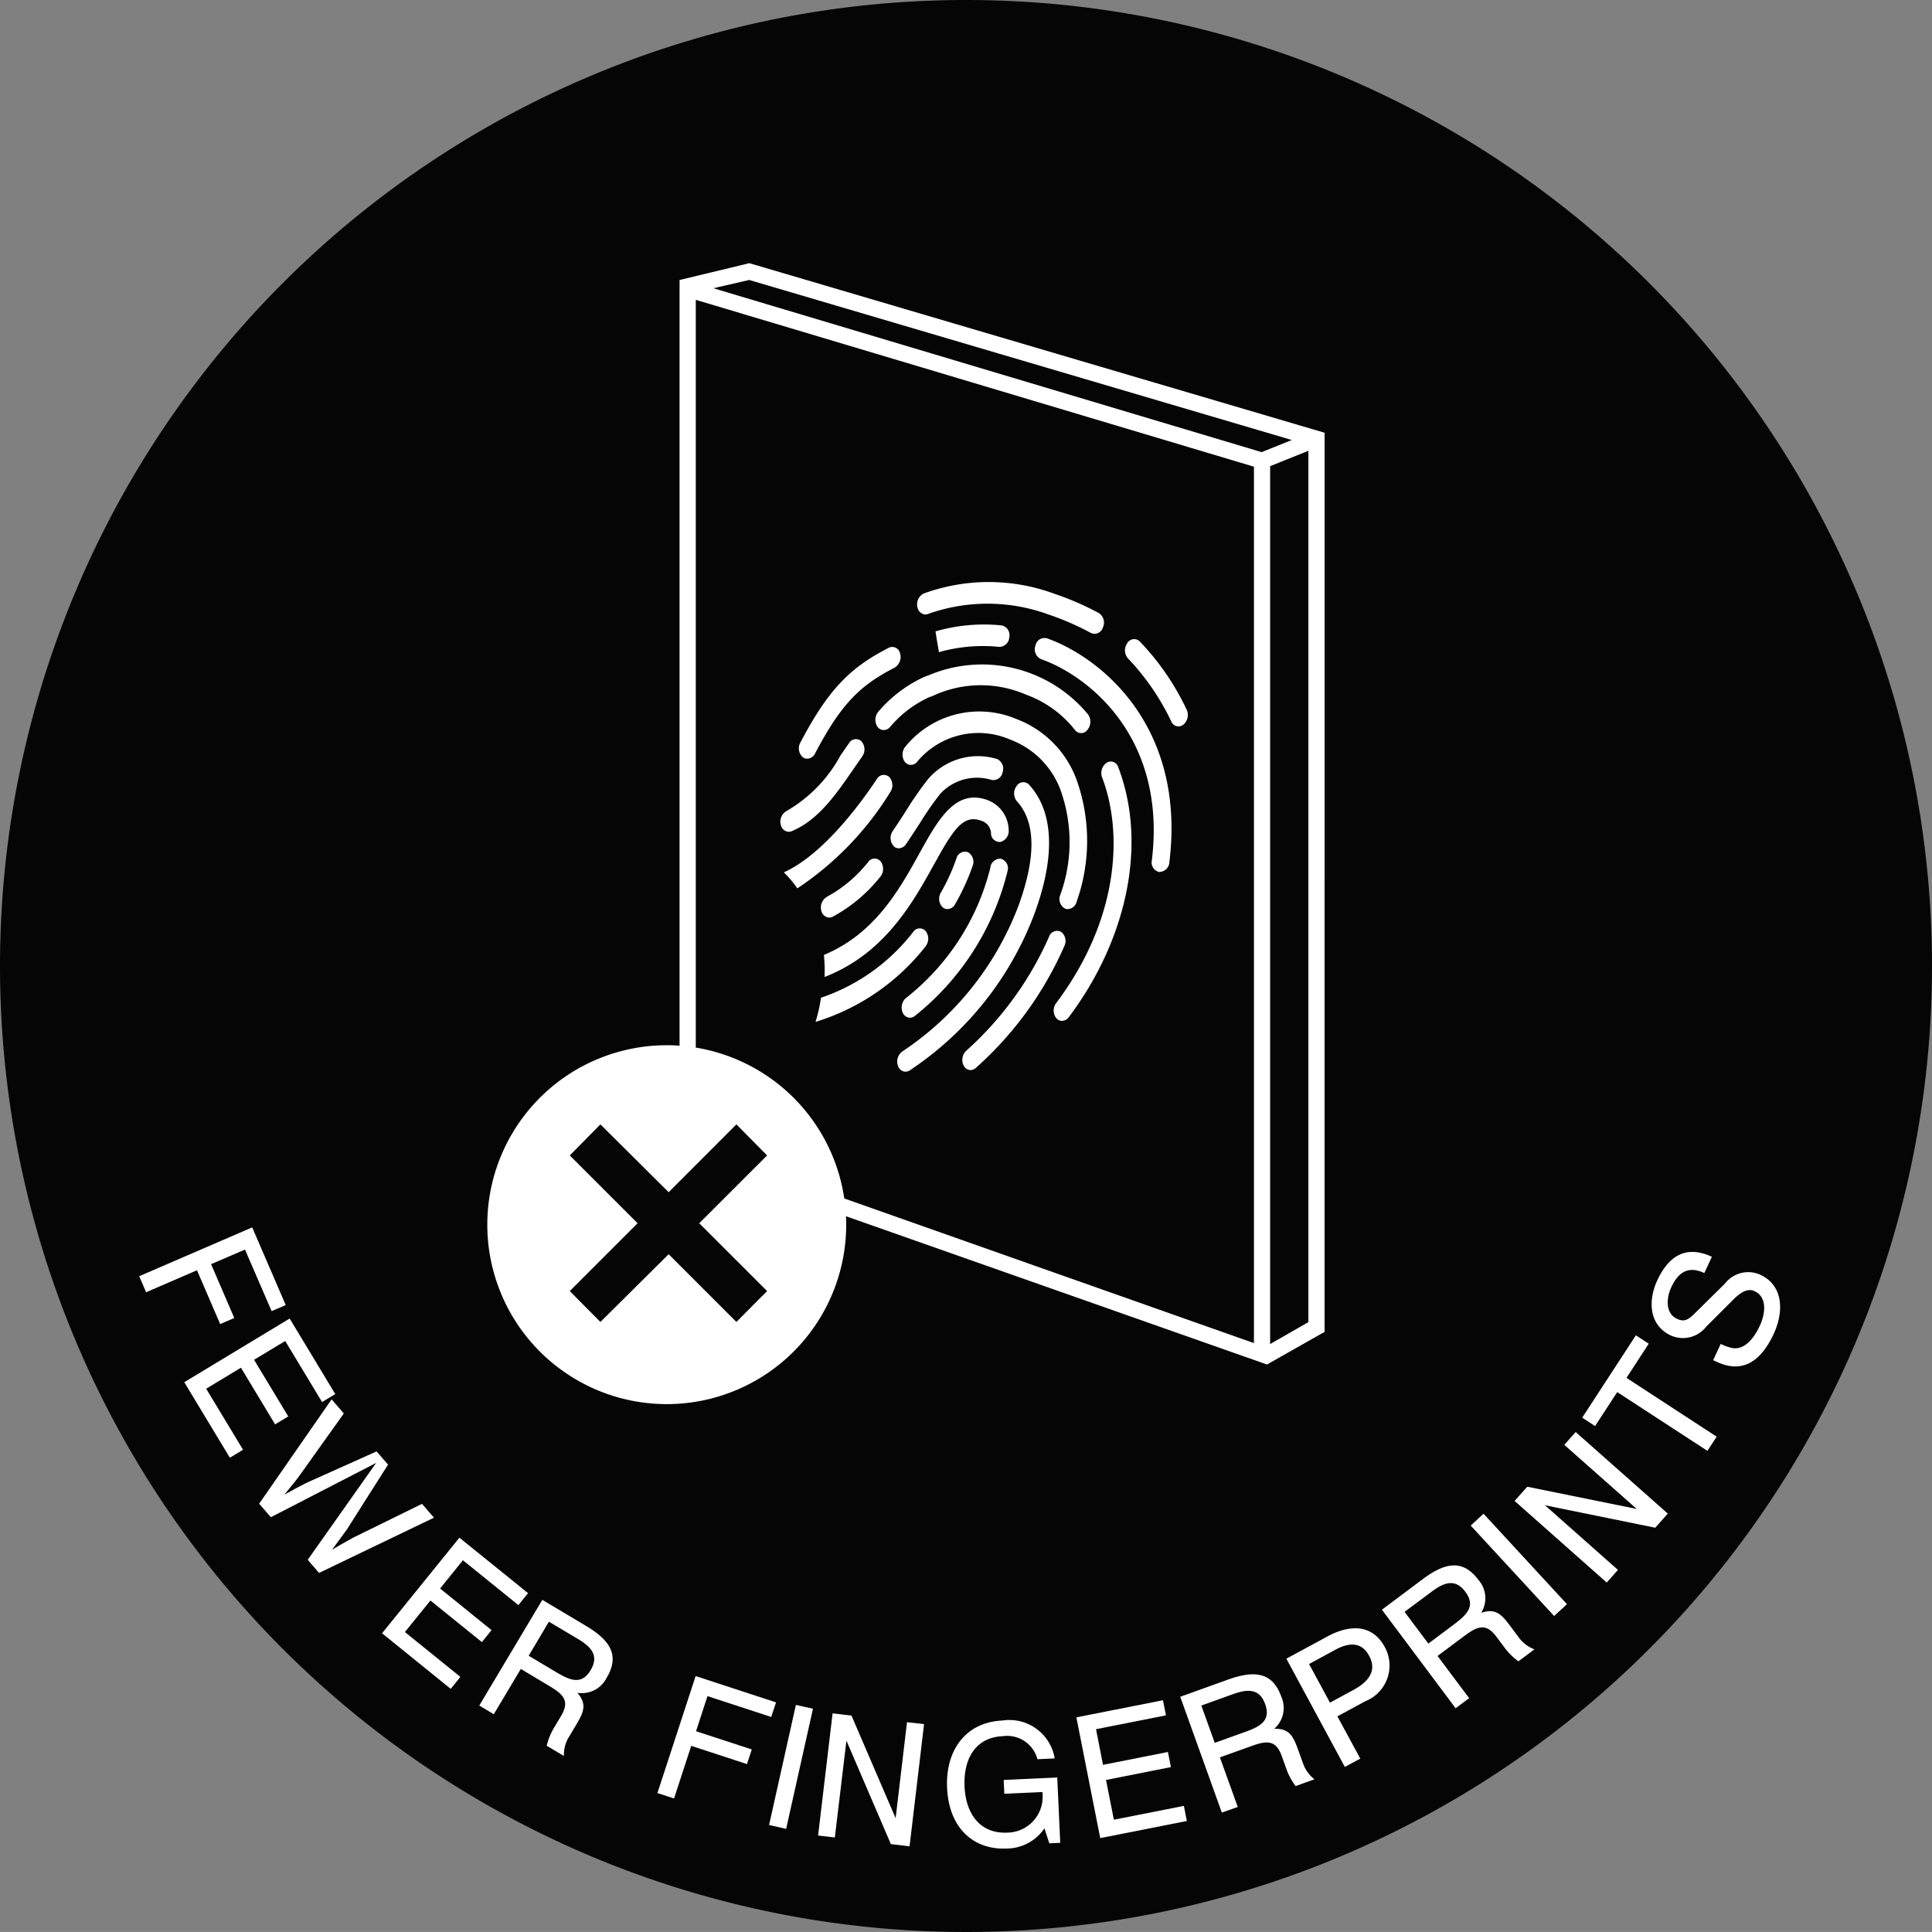
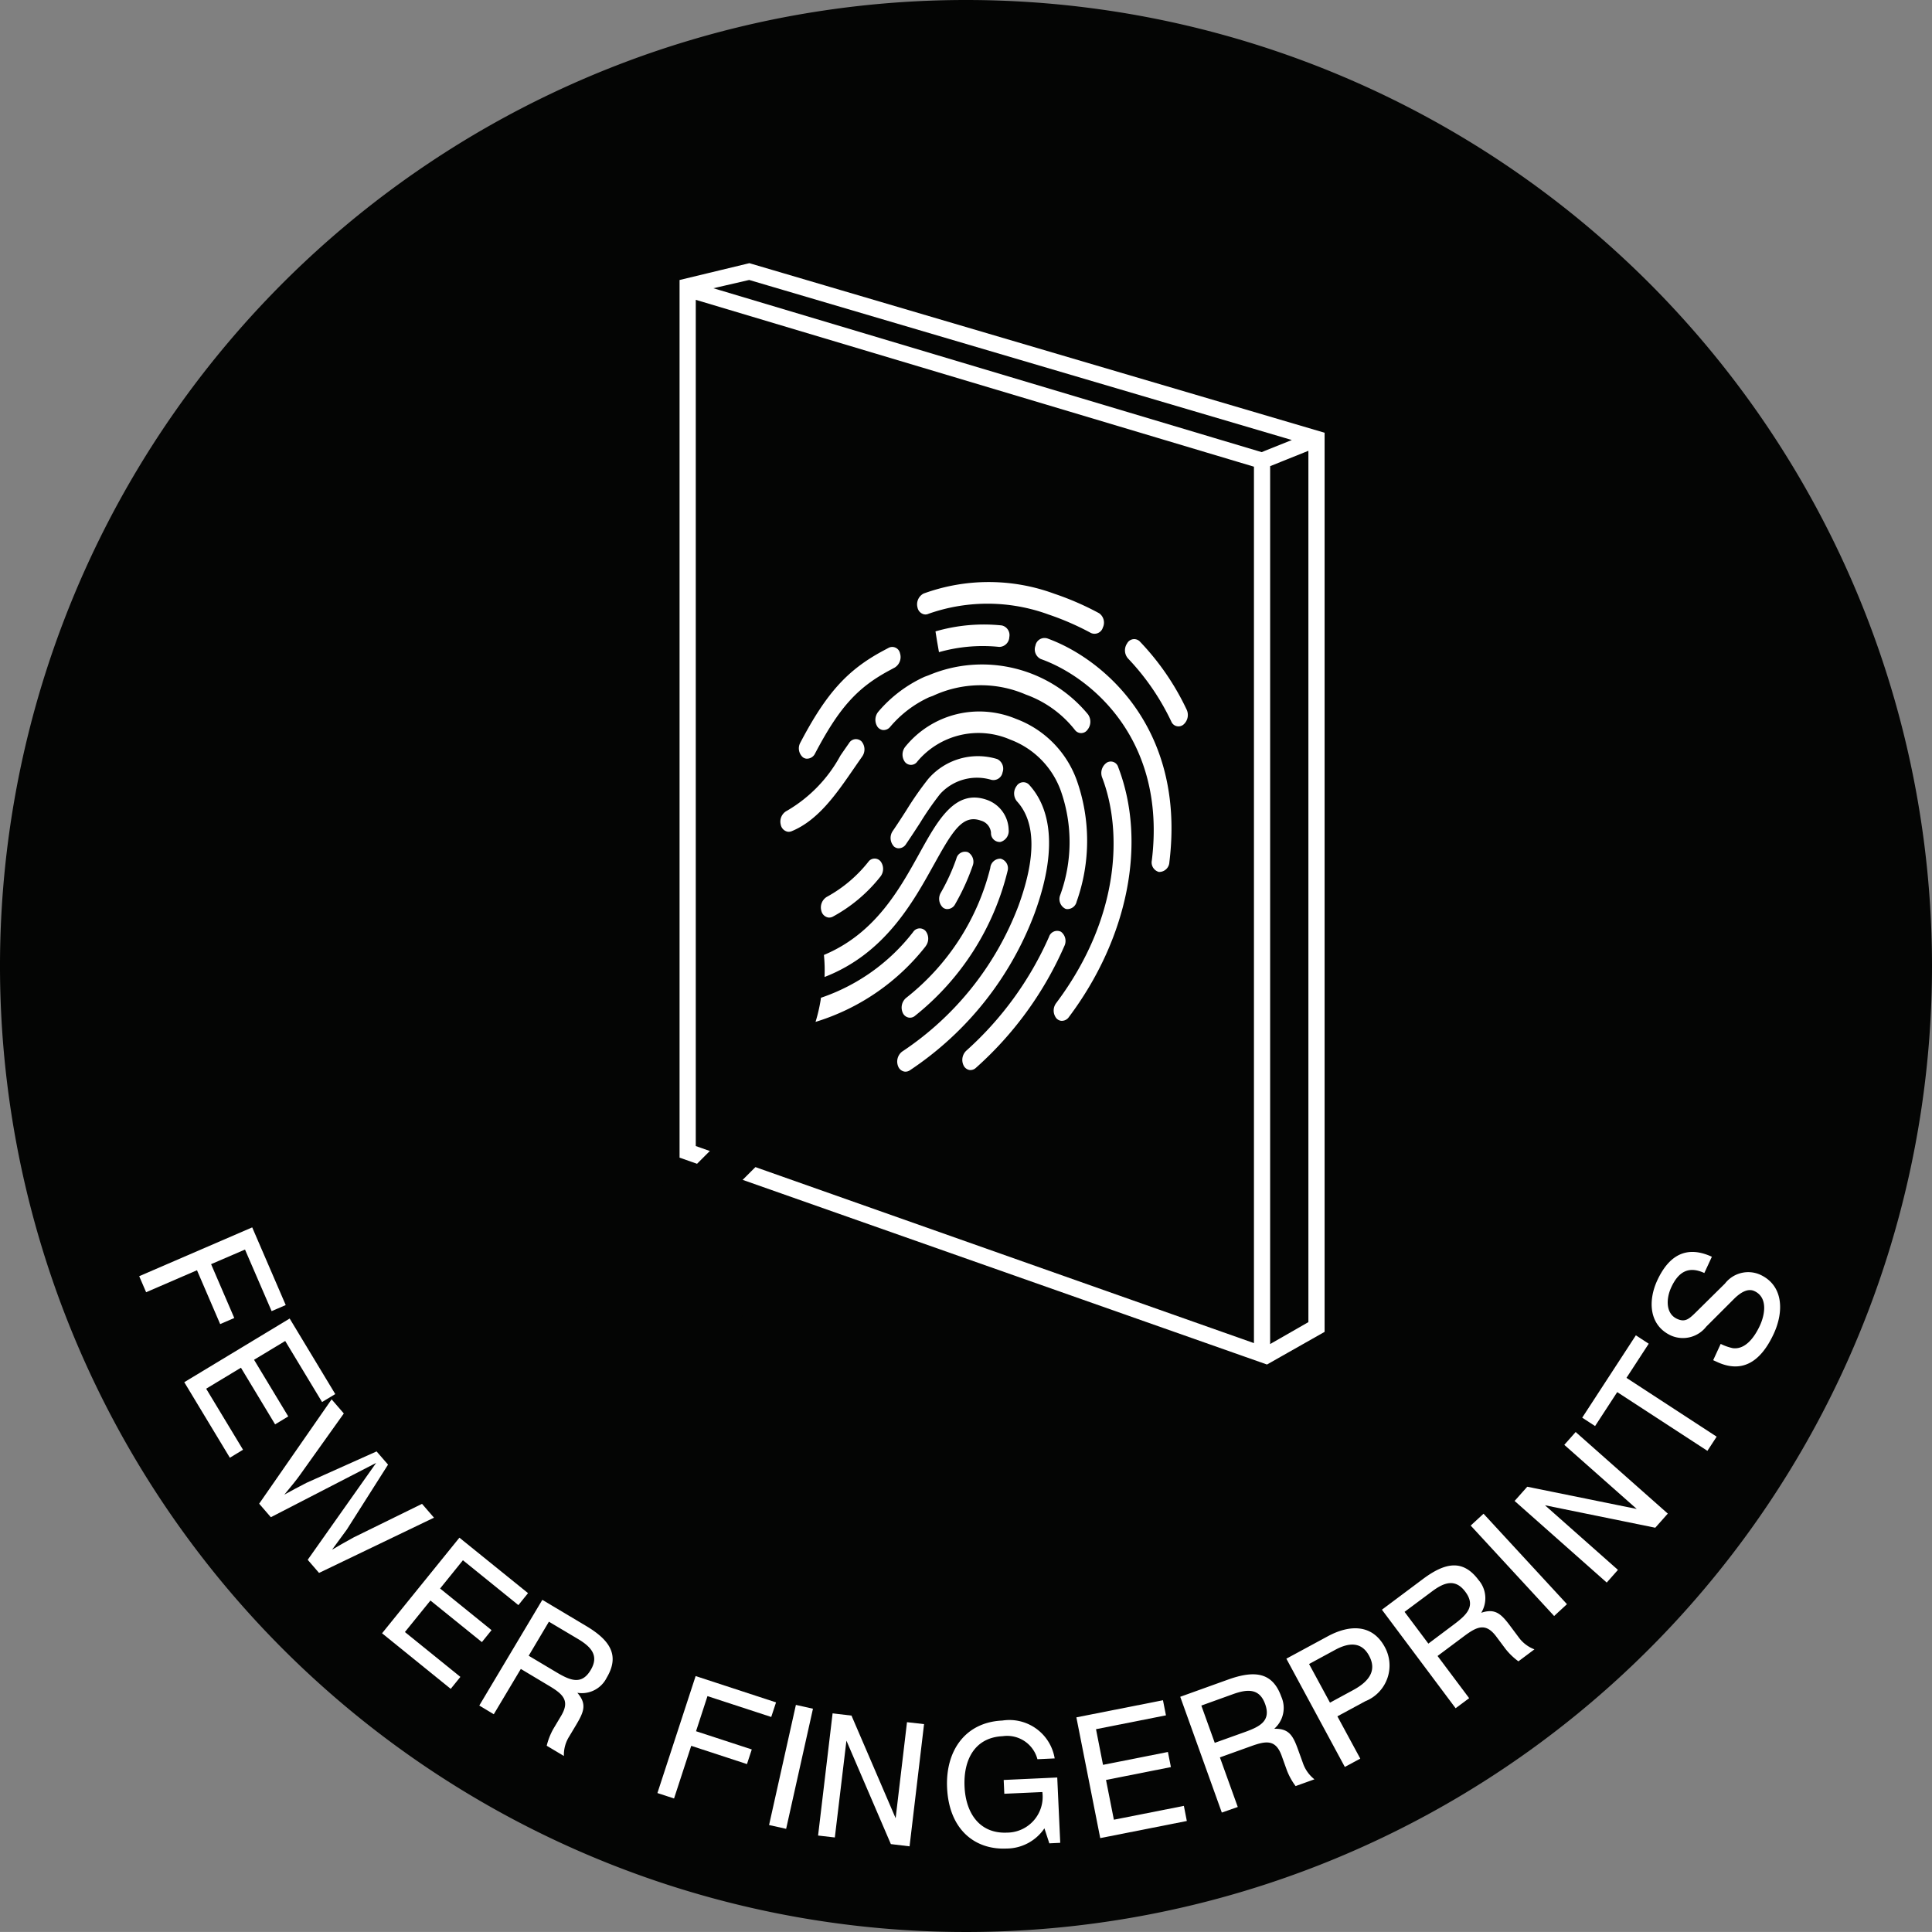
<svg xmlns="http://www.w3.org/2000/svg" width="100" height="99.998" viewBox="0 0 100 99.998">
  <rect x="0" y="0" width="100" height="99.998" fill="#808080" stroke="none" />
  <path d="M230.394,50a50,50,0,1,1-50-50,50,50,0,0,1,50,50" transform="translate(-130.394)" fill="#040504" />
  <path d="M153.447,8.232l-.066-.018-3.431.827V54.2l30.209,10.638,2.819-1.6v-46.3Zm-.069.479,28.632,8.441-2.1.844L150.817,9.3Zm26.3,55.467L150.429,53.85V9.683l29.251,8.743Zm2.819-1.236-2.34,1.341V18.411l2.34-.94Z" transform="translate(-114.596 5.594)" fill="#fff" />
  <path d="M180.248,65.108,149.843,54.4V8.974l3.614-.871.114.034,29.659,8.743V63.418Zm-.183-.445.148.052,2.658-1.506V17.147L153.449,8.475l-3.246.783v.091l3.253-.746,29.173,8.6L179.99,18.26,150.2,9.357V54.146l29.849,10.512V18.364l2.7-1.083V63.122Zm.346-46.054V64.049l1.98-1.135v-45.1ZM151.593,9.4l28.378,8.483,1.563-.627L153.446,8.972Zm28.339,55.109-29.61-10.455V9.518l29.61,8.851ZM150.682,53.8,179.573,64V18.637L150.682,10Z" transform="translate(-114.669 5.519)" fill="#fff" />
  <path d="M161.227,18.36a8.958,8.958,0,0,0-3.428.306l-.008,0,.087.541.094.536a8.288,8.288,0,0,1,3.122-.272.529.529,0,0,0,.519-.511.512.512,0,0,0-.387-.6" transform="translate(-109.371 14.013)" fill="#fff" />
  <path d="M161.261,18.612a.477.477,0,0,0-.585.383.555.555,0,0,0,.277.691c2.5.884,6.524,4.075,5.748,10.421a.511.511,0,0,0,.365.6l.022,0a.528.528,0,0,0,.521-.509c.864-7.071-3.582-10.611-6.348-11.589" transform="translate(-107.082 14.425)" fill="#fff" />
  <path d="M166.931,22.066a7.113,7.113,0,0,0-8.246-2.029l-.214.079a6.859,6.859,0,0,0-2.389,1.8.656.656,0,0,0-.05.79.416.416,0,0,0,.261.165.437.437,0,0,0,.388-.153,5.8,5.8,0,0,1,2.024-1.543l.19-.069a5.868,5.868,0,0,1,4.818-.067,5.666,5.666,0,0,1,2.543,1.837.4.4,0,0,0,.646-.018.655.655,0,0,0,.029-.79" transform="translate(-110.613 14.913)" fill="#fff" />
  <path d="M163.985,22.243a.649.649,0,0,0-.229.755c1.046,2.722.97,7.218-2.377,11.68a.64.64,0,0,0,.01.787.4.4,0,0,0,.23.129.442.442,0,0,0,.417-.192c3.068-4.09,4.048-9.044,2.555-12.931a.4.4,0,0,0-.607-.229" transform="translate(-106.711 17.241)" fill="#fff" />
  <path d="M153.614,26.428a.394.394,0,0,0,.208-.025c1.375-.565,2.31-1.92,3.214-3.233q.217-.315.437-.63a.637.637,0,0,0-.029-.783.412.412,0,0,0-.649.087q-.227.323-.445.642a7.352,7.352,0,0,1-2.77,2.859.629.629,0,0,0-.321.711.458.458,0,0,0,.355.372" transform="translate(-112.849 16.621)" fill="#fff" />
  <path d="M163.664,27.262a.443.443,0,0,0-.624.262,17.27,17.27,0,0,1-4.267,5.879.655.655,0,0,0-.153.778.424.424,0,0,0,.3.234.411.411,0,0,0,.324-.1,18.212,18.212,0,0,0,4.589-6.312.6.6,0,0,0-.175-.745" transform="translate(-108.744 20.968)" fill="#fff" />
-   <path d="M158.835,23.56a.636.636,0,0,0-.052-.782.414.414,0,0,0-.646.114c-.812,1.222-2.764,3.9-4.81,4.823a5.634,5.634,0,0,1,.7.827,16.078,16.078,0,0,0,4.808-4.983" transform="translate(-112.756 17.439)" fill="#fff" />
  <path d="M165.161,30.959a.316.316,0,0,0,.076.02.492.492,0,0,0,.516-.387,9.4,9.4,0,0,0,.005-6.282,5.31,5.31,0,0,0-3.144-3.177,4.929,4.929,0,0,0-5.727,1.439.647.647,0,0,0-.025.788.4.4,0,0,0,.649-.024,4.126,4.126,0,0,1,4.8-1.131,4.434,4.434,0,0,1,2.621,2.648,7.991,7.991,0,0,1-.032,5.406.561.561,0,0,0,.264.7" transform="translate(-110.026 16.075)" fill="#fff" />
  <path d="M157.542,25.312a.4.4,0,0,0-.647.015,7.041,7.041,0,0,1-2.145,1.809.64.64,0,0,0-.281.733.449.449,0,0,0,.345.335.4.4,0,0,0,.24-.04,7.984,7.984,0,0,0,2.458-2.063.645.645,0,0,0,.03-.788" transform="translate(-111.953 19.285)" fill="#fff" />
  <path d="M156.6,26.795a.382.382,0,0,0,.214.111.445.445,0,0,0,.432-.213c.261-.382.5-.748.728-1.1A15.653,15.653,0,0,1,159.01,24.1a2.58,2.58,0,0,1,2.648-.735.48.48,0,0,0,.585-.385.553.553,0,0,0-.277-.689,3.393,3.393,0,0,0-3.571,1.03,16.784,16.784,0,0,0-1.125,1.612c-.225.35-.457.711-.708,1.078a.636.636,0,0,0,.042.783" transform="translate(-110.351 16.998)" fill="#fff" />
  <path d="M163.438,22.885a.409.409,0,0,0-.649.067.642.642,0,0,0,.015.787c.978,1.064,1.005,2.886.082,5.413a15.749,15.749,0,0,1-6.025,7.548.651.651,0,0,0-.2.765.427.427,0,0,0,.319.267.406.406,0,0,0,.3-.076,16.847,16.847,0,0,0,6.438-8.106c1.377-3.761.607-5.7-.281-6.665" transform="translate(-110.171 17.733)" fill="#fff" />
  <path d="M159.951,28.1a.643.643,0,0,0,0-.787.407.407,0,0,0-.649.054,10.146,10.146,0,0,1-4.768,3.4c-.007.04-.012.081-.017.121a8.358,8.358,0,0,1-.264,1.128,11.522,11.522,0,0,0,5.7-3.914" transform="translate(-112.041 20.877)" fill="#fff" />
  <path d="M159.417,24.983a.462.462,0,0,0-.6.338,10.52,10.52,0,0,1-.8,1.753.622.622,0,0,0,.1.77.377.377,0,0,0,.18.081.459.459,0,0,0,.461-.257,11.585,11.585,0,0,0,.9-1.97.573.573,0,0,0-.239-.714" transform="translate(-109.317 19.126)" fill="#fff" />
  <path d="M157.468,33.221a13.763,13.763,0,0,0,4.794-7.508.512.512,0,0,0-.36-.624l0,0a.519.519,0,0,0-.538.481A12.368,12.368,0,0,1,157,32.3a.657.657,0,0,0-.161.777.422.422,0,0,0,.306.237.4.4,0,0,0,.323-.092" transform="translate(-110.107 19.357)" fill="#fff" />
  <path d="M160.143,26.749c.978-1.767,1.491-2.607,2.432-2.268a.709.709,0,0,1,.518.625.453.453,0,0,0,.489.477.586.586,0,0,0,.425-.63,1.687,1.687,0,0,0-1.125-1.548c-1.641-.58-2.538,1.044-3.49,2.762-1.044,1.884-2.3,4.159-4.947,5.265a8.009,8.009,0,0,1,.032,1.141c3.1-1.2,4.562-3.833,5.665-5.825" transform="translate(-111.799 17.996)" fill="#fff" />
  <path d="M153.977,24.638a.393.393,0,0,0,.165.071.466.466,0,0,0,.471-.274c1.242-2.36,2.182-3.406,3.873-4.307l.252-.136a.64.64,0,0,0,.267-.74.409.409,0,0,0-.592-.276l-.252.134c-1.874,1-2.962,2.2-4.31,4.764a.613.613,0,0,0,.126.763" transform="translate(-112.422 14.558)" fill="#fff" />
  <path d="M163.509,19.714a12.446,12.446,0,0,1,2.246,3.278.4.4,0,0,0,.632.134.656.656,0,0,0,.15-.778,13.274,13.274,0,0,0-2.429-3.525.412.412,0,0,0-.646.109.636.636,0,0,0,.047.782" transform="translate(-105.122 14.369)" fill="#fff" />
  <path d="M157.535,18.726a.367.367,0,0,0,.217-.03,9.19,9.19,0,0,1,6.22.039,14.074,14.074,0,0,1,2.187.953.45.45,0,0,0,.62-.284.592.592,0,0,0-.193-.736,14.741,14.741,0,0,0-2.306-1.005,9.833,9.833,0,0,0-6.786-.013.63.63,0,0,0-.311.714.451.451,0,0,0,.353.363" transform="translate(-109.694 13.074)" fill="#fff" />
-   <path d="M153.821,30.327a9.288,9.288,0,1,0,9.286,9.29,9.288,9.288,0,0,0-9.286-9.29" transform="translate(-119.308 23.774)" fill="#fff" />
  <path d="M153.72,37.926l3.513,3.51-1.589,1.6-3.507-3.507-3.532,3.507-1.585-1.6,3.51-3.51-3.51-3.51,1.585-1.607,3.532,3.51,3.507-3.51,1.589,1.607Z" transform="translate(-117.528 25.389)" fill="#040504" />
  <path d="M140.529,35.923l1.735,4.021-.73.314-1.378-3.187-1.755.756,1.2,2.786-.73.316-1.2-2.787-2.633,1.138-.358-.83Z" transform="translate(-127.475 27.606)" fill="#fff" />
  <path d="M141.522,38.543l2.36,3.91-.683.412-1.908-3.16-1.612.973,1.77,2.932-.681.41L139,41.089l-1.8,1.086,1.908,3.159-.681.414-2.36-3.91Z" transform="translate(-126.529 29.704)" fill="#fff" />
  <path d="M142.122,40.863l.632.731-2.278,3.194c-.14.2-.412.541-.8,1.007.308-.175.7-.38,1.143-.61l3.631-1.627.593.684-2.133,3.36-.765,1.044c.291-.175.669-.393,1.118-.637l3.539-1.737.619.716-5.949,2.859-.587-.679,3.542-5.015-5.45,2.811-.605-.7Z" transform="translate(-124.958 31.567)" fill="#fff" />
  <path d="M145.564,44.552l3.552,2.871-.5.619-2.87-2.322-1.182,1.463,2.663,2.155-.5.619-2.663-2.152-1.321,1.631,2.871,2.322-.5.619L141.56,49.5Z" transform="translate(-121.785 35.038)" fill="#fff" />
  <path d="M144.407,51.936l3.263-5.47,2.264,1.35c1.256.748,1.753,1.531,1.064,2.686a1.437,1.437,0,0,1-1.516.775c.5.577.348.972-.059,1.656l-.363.607a1.782,1.782,0,0,0-.274,1.007l-.889-.53a3.429,3.429,0,0,1,.338-.864l.408-.684c.467-.785.1-1.121-.625-1.553l-1.461-.874-1.4,2.345Zm2.557-2.577,1.429.852c.725.432,1.31.676,1.779-.111.444-.743.03-1.2-.662-1.612l-1.5-.891Z" transform="translate(-119.599 36.342)" fill="#fff" />
  <path d="M151.6,48.813l4.162,1.362-.249.755-3.3-1.079-.592,1.817,2.885.943-.249.758-2.885-.945-.889,2.725-.861-.281Z" transform="translate(-115.594 37.94)" fill="#fff" />
  <rect width="6.37" height="0.905" transform="matrix(0.218, -0.976, 0.976, 0.218, 39.807, 94.463)" fill="#fff" />
  <path d="M155.082,49.961l.978.116,2.285,5.312.588-4.971.883.1-.75,6.326-.968-.116-2.3-5.353-.6,5.01-.867-.1Z" transform="translate(-111.987 38.722)" fill="#fff" />
  <path d="M162.777,52.185a1.621,1.621,0,0,0-1.8-1.192c-1.442.066-2.036,1.219-1.972,2.611.062,1.372.778,2.444,2.2,2.38a1.852,1.852,0,0,0,1.827-2.1l-1.969.089-.032-.714,2.772-.128.155,3.381-.565.027-.254-.777a2.376,2.376,0,0,1-1.955,1.046c-1.661.077-2.986-1-3.083-3.147-.086-1.89.921-3.391,2.861-3.478a2.376,2.376,0,0,1,2.708,1.96Z" transform="translate(-109.08 38.872)" fill="#fff" />
  <path d="M161.885,50.443l4.482-.886.155.782-3.621.716.363,1.846,3.359-.666.155.782-3.359.666.407,2.058,3.623-.716.153.782-4.482.886Z" transform="translate(-106.172 38.447)" fill="#fff" />
  <path d="M167.052,55.915,164.9,49.922l2.478-.891c1.378-.494,2.3-.38,2.752.884a1.43,1.43,0,0,1-.365,1.663c.765-.018.972.348,1.241,1.1l.24.664a1.827,1.827,0,0,0,.6.852l-.975.35a3.408,3.408,0,0,1-.449-.81l-.269-.75c-.309-.861-.8-.79-1.6-.5l-1.6.575.925,2.567Zm-.366-3.609,1.565-.561c.793-.286,1.352-.585,1.044-1.444-.293-.817-.906-.787-1.666-.514l-1.637.59Z" transform="translate(-103.811 37.903)" fill="#fff" />
  <path d="M168.036,48.915l2.145-1.16c1.12-.605,2.3-.644,2.949.556a1.989,1.989,0,0,1-1.007,2.806l-1.446.782,1.185,2.189-.8.43Zm3.466,1.621c.921-.5,1.19-1.084.815-1.775q-.524-.973-1.76-.3l-1.346.73,1.083,2Z" transform="translate(-101.454 36.938)" fill="#fff" />
  <path d="M174.588,52.8l-3.814-5.1,2.111-1.579c1.17-.876,2.083-1.037,2.888.039a1.438,1.438,0,0,1,.14,1.7c.723-.242,1.031.05,1.506.688l.424.567a1.789,1.789,0,0,0,.825.637l-.829.62a3.428,3.428,0,0,1-.669-.644l-.476-.637c-.548-.733-1-.521-1.676-.015l-1.365,1.019,1.636,2.184Zm-1.41-3.345,1.333-1c.676-.508,1.126-.955.578-1.686-.519-.694-1.1-.486-1.743,0l-1.4,1.042Z" transform="translate(-99.246 35.618)" fill="#fff" />
  <rect width="0.904" height="6.369" transform="matrix(0.735, -0.678, 0.678, 0.735, 76.123, 78.963)" fill="#fff" />
  <path d="M174.236,45.415l.654-.736,5.667,1.15-3.749-3.318.588-.664,4.769,4.223-.649.731-5.709-1.163,3.777,3.345-.58.656Z" transform="translate(-95.84 32.274)" fill="#fff" />
  <path d="M179.094,39.061l.666.435-1.152,1.767,4.668,3.044-.479.733L178.129,42l-1.146,1.758-.666-.435Z" transform="translate(-94.422 30.055)" fill="#fff" />
  <path d="M182.029,41.384a2.675,2.675,0,0,0,.622.22c.63.084,1.1-.518,1.394-1.141s.417-1.494-.271-1.812c-.289-.134-.63-.008-1.029.377l-1.464,1.463a1.532,1.532,0,0,1-1.824.461c-1.14-.526-1.2-1.794-.713-2.851.619-1.338,1.543-1.821,2.828-1.227l-.39.841c-.785-.361-1.326-.1-1.713.743-.261.561-.306,1.35.3,1.629.407.188.609.018.945-.309l1.535-1.516a1.522,1.522,0,0,1,1.826-.459c1.209.56,1.227,1.916.7,3.056-.714,1.543-1.7,2.032-2.935,1.459l-.2-.091Z" transform="translate(-92.966 28.176)" fill="#fff" />
</svg>